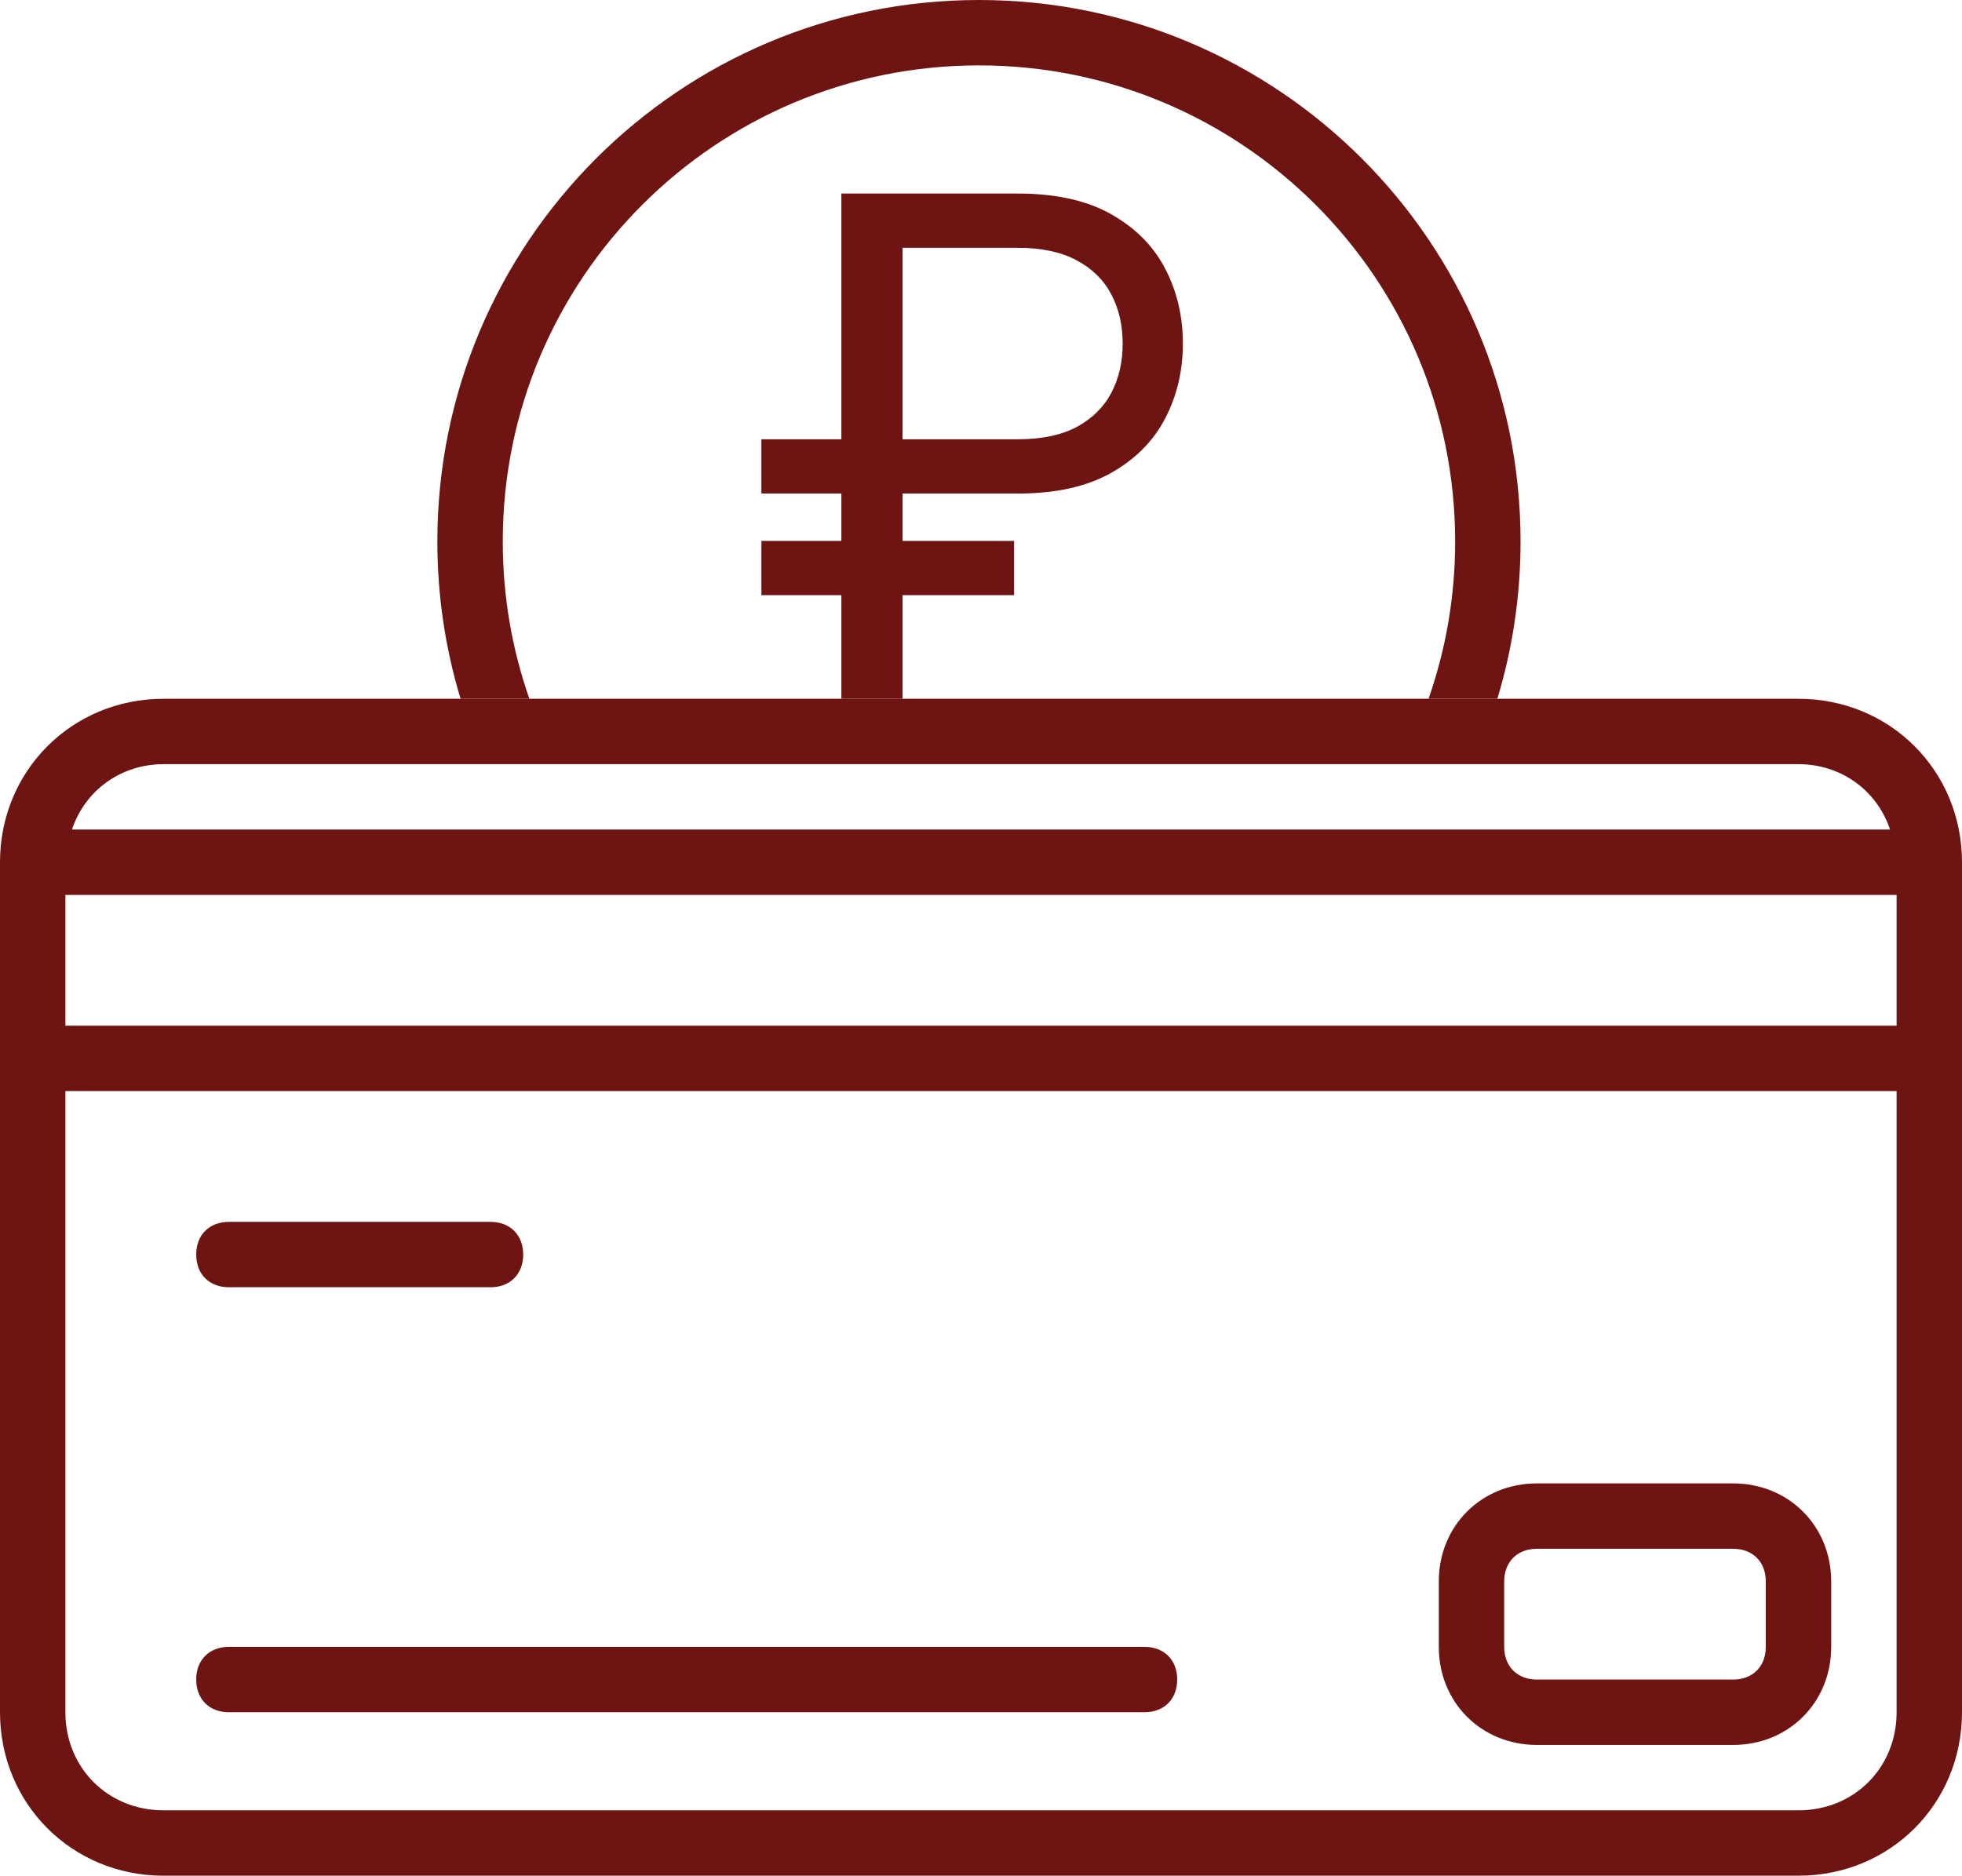
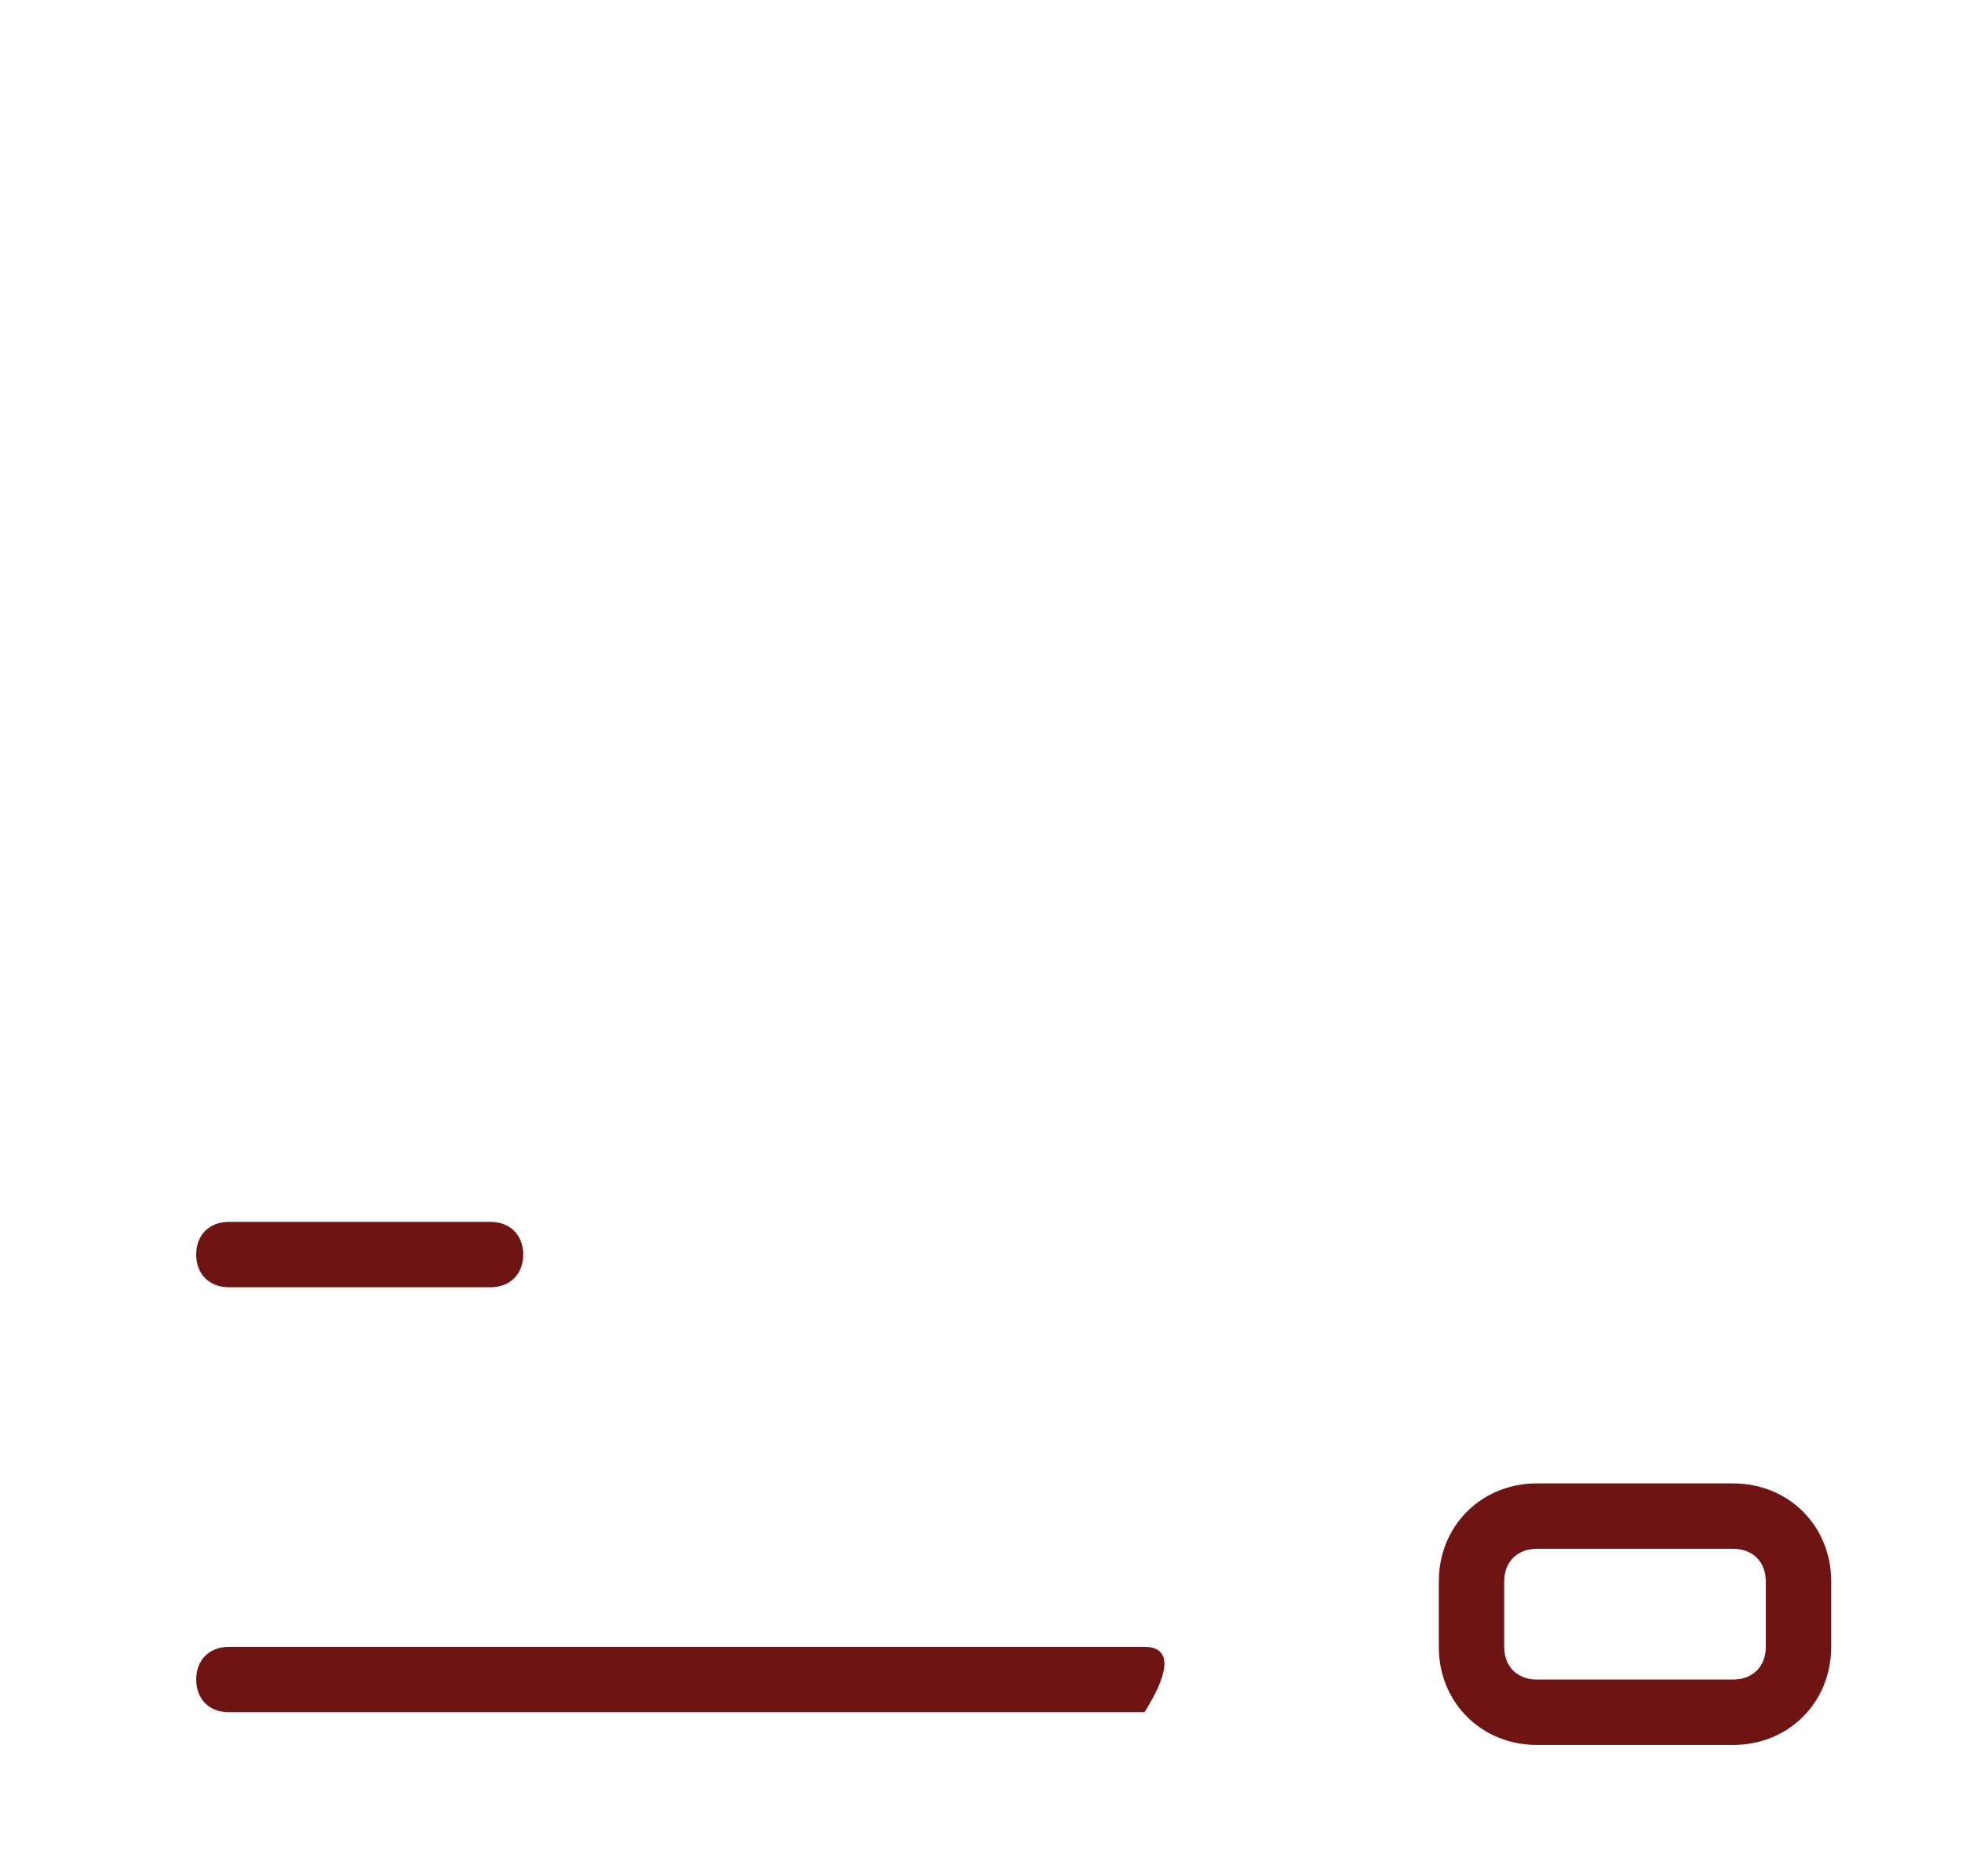
<svg xmlns="http://www.w3.org/2000/svg" width="480" height="459" viewBox="0 0 480 459" fill="none">
-   <path d="M440 171H40C17.6 171 0 188.6 0 211V419C0 441.4 17.6 459 40 459H440C462.4 459 480 441.4 480 419V211C480 188.6 462.4 171 440 171ZM40 187H440C450.4 187 459.2 193.4 462.4 203H17.6C20.8 193.4 29.6 187 40 187ZM464 419C464 432.6 453.6 443 440 443H40C26.4 443 16 432.6 16 419V267H464V419ZM464 251H16V219H464V251Z" fill="#6E1514" />
  <path d="M120 299H56C51.2 299 48 302.2 48 307C48 311.8 51.2 315 56 315H120C124.8 315 128 311.8 128 307C128 302.2 124.8 299 120 299Z" fill="#6E1514" />
-   <path d="M280 403H56C51.2 403 48 406.2 48 411C48 415.8 51.2 419 56 419H280C284.8 419 288 415.8 288 411C288 406.2 284.8 403 280 403Z" fill="#6E1514" />
+   <path d="M280 403H56C51.2 403 48 406.2 48 411C48 415.8 51.2 419 56 419H280C288 406.2 284.8 403 280 403Z" fill="#6E1514" />
  <path d="M424 363H376C362.4 363 352 373.4 352 387V403C352 416.6 362.4 427 376 427H424C437.6 427 448 416.6 448 403V387C448 373.4 437.6 363 424 363ZM432 403C432 407.8 428.8 411 424 411H376C371.2 411 368 407.8 368 403V387C368 382.2 371.2 379 376 379H424C428.8 379 432 382.2 432 387V403Z" fill="#6E1514" />
-   <path fill-rule="evenodd" clip-rule="evenodd" d="M123 132.5C123 68.159 175.159 16 239.5 16C303.841 16 356 68.159 356 132.5C356 145.992 353.707 158.948 349.488 171L366.32 171C370.014 158.816 372 145.89 372 132.5C372 59.322 312.678 -5.18612e-06 239.5 -1.15835e-05C166.322 -1.79809e-05 107 59.322 107 132.5C107 145.89 108.986 158.816 112.68 171L129.512 171C125.293 158.948 123 145.992 123 132.5Z" fill="#6E1514" />
-   <path d="M249.062 120.773H186.278V107.491H249.062C254.858 107.491 259.647 106.485 263.43 104.473C267.214 102.42 270.031 99.644 271.882 96.142C273.733 92.6 274.659 88.576 274.659 84.068C274.659 79.561 273.733 75.556 271.882 72.055C270.031 68.513 267.214 65.736 263.43 63.724C259.647 61.671 254.858 60.645 249.062 60.645H220.81V171H205.838V47.364H249.062C258.239 47.364 265.805 49.034 271.761 52.374C277.718 55.715 282.145 60.162 285.043 65.716C287.94 71.27 289.389 77.387 289.389 84.068C289.389 90.749 287.94 96.867 285.043 102.42C282.145 107.974 277.718 112.422 271.761 115.762C265.805 119.103 258.239 120.773 249.062 120.773ZM248.097 132.364V145.645H186.278V132.364H248.097Z" fill="#6E1514" />
</svg>